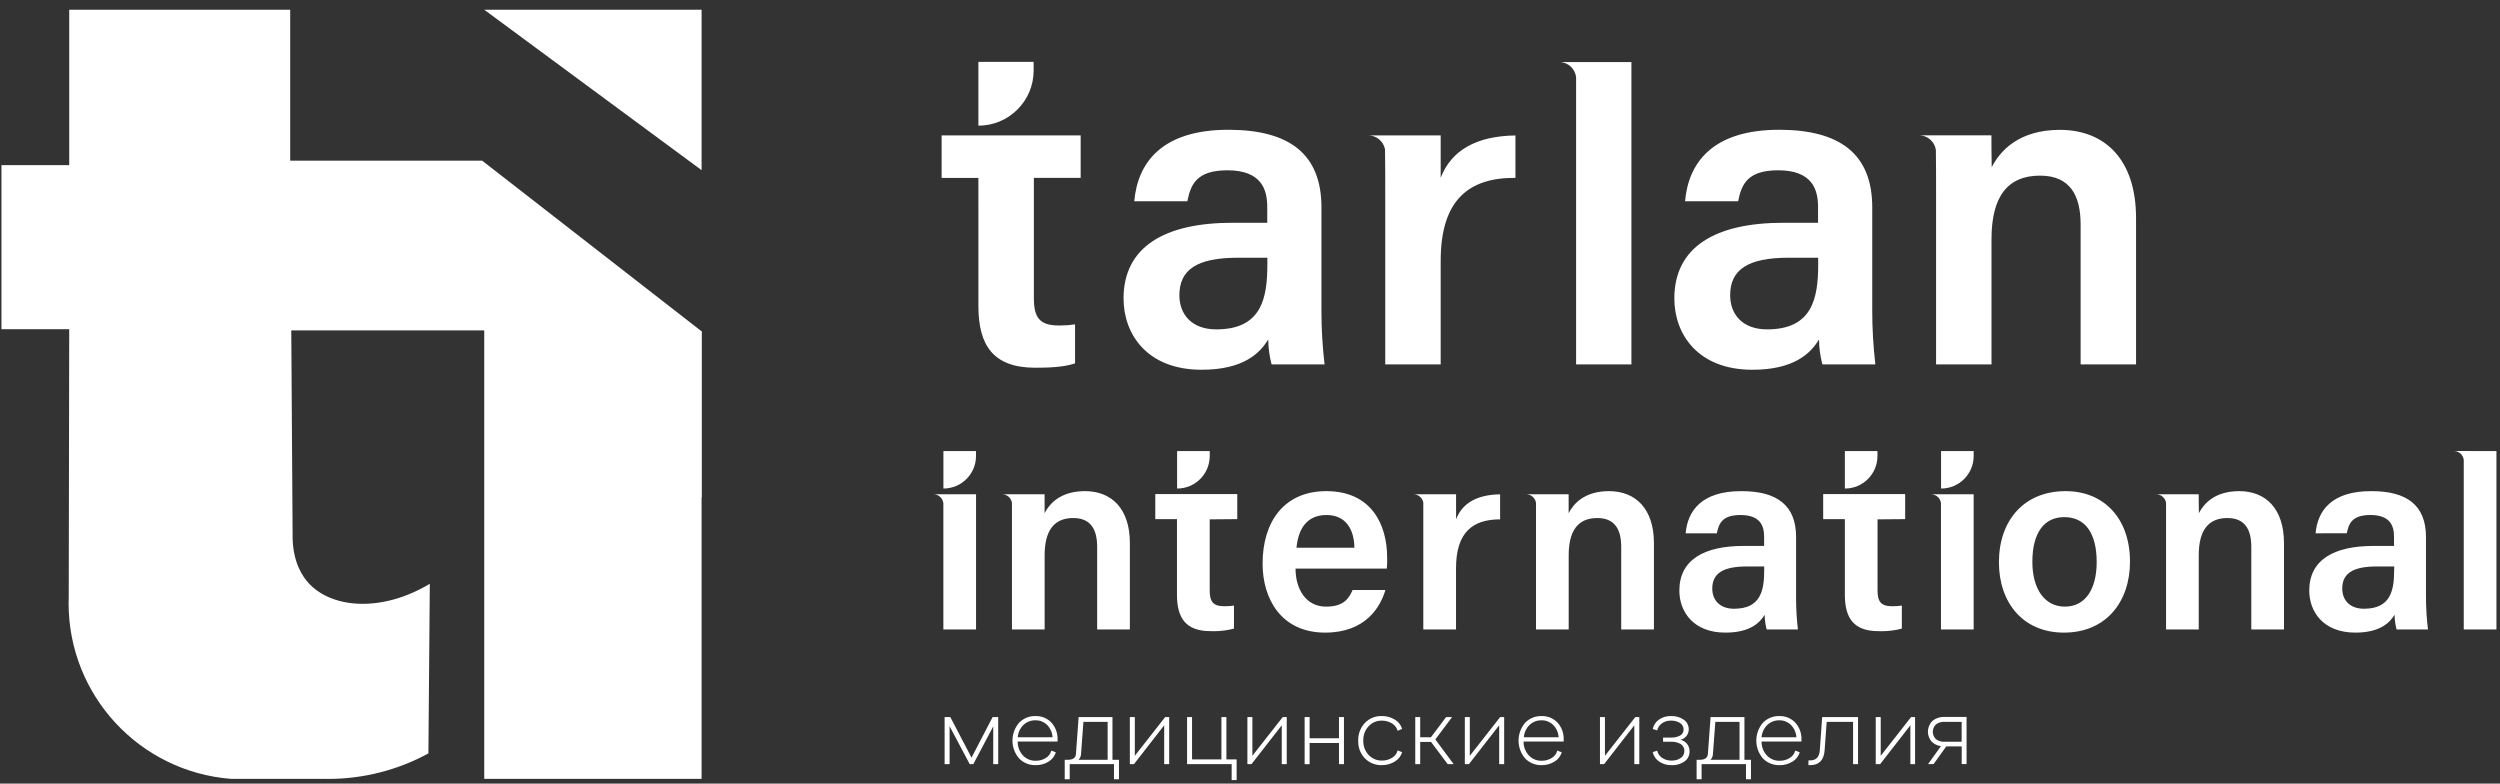
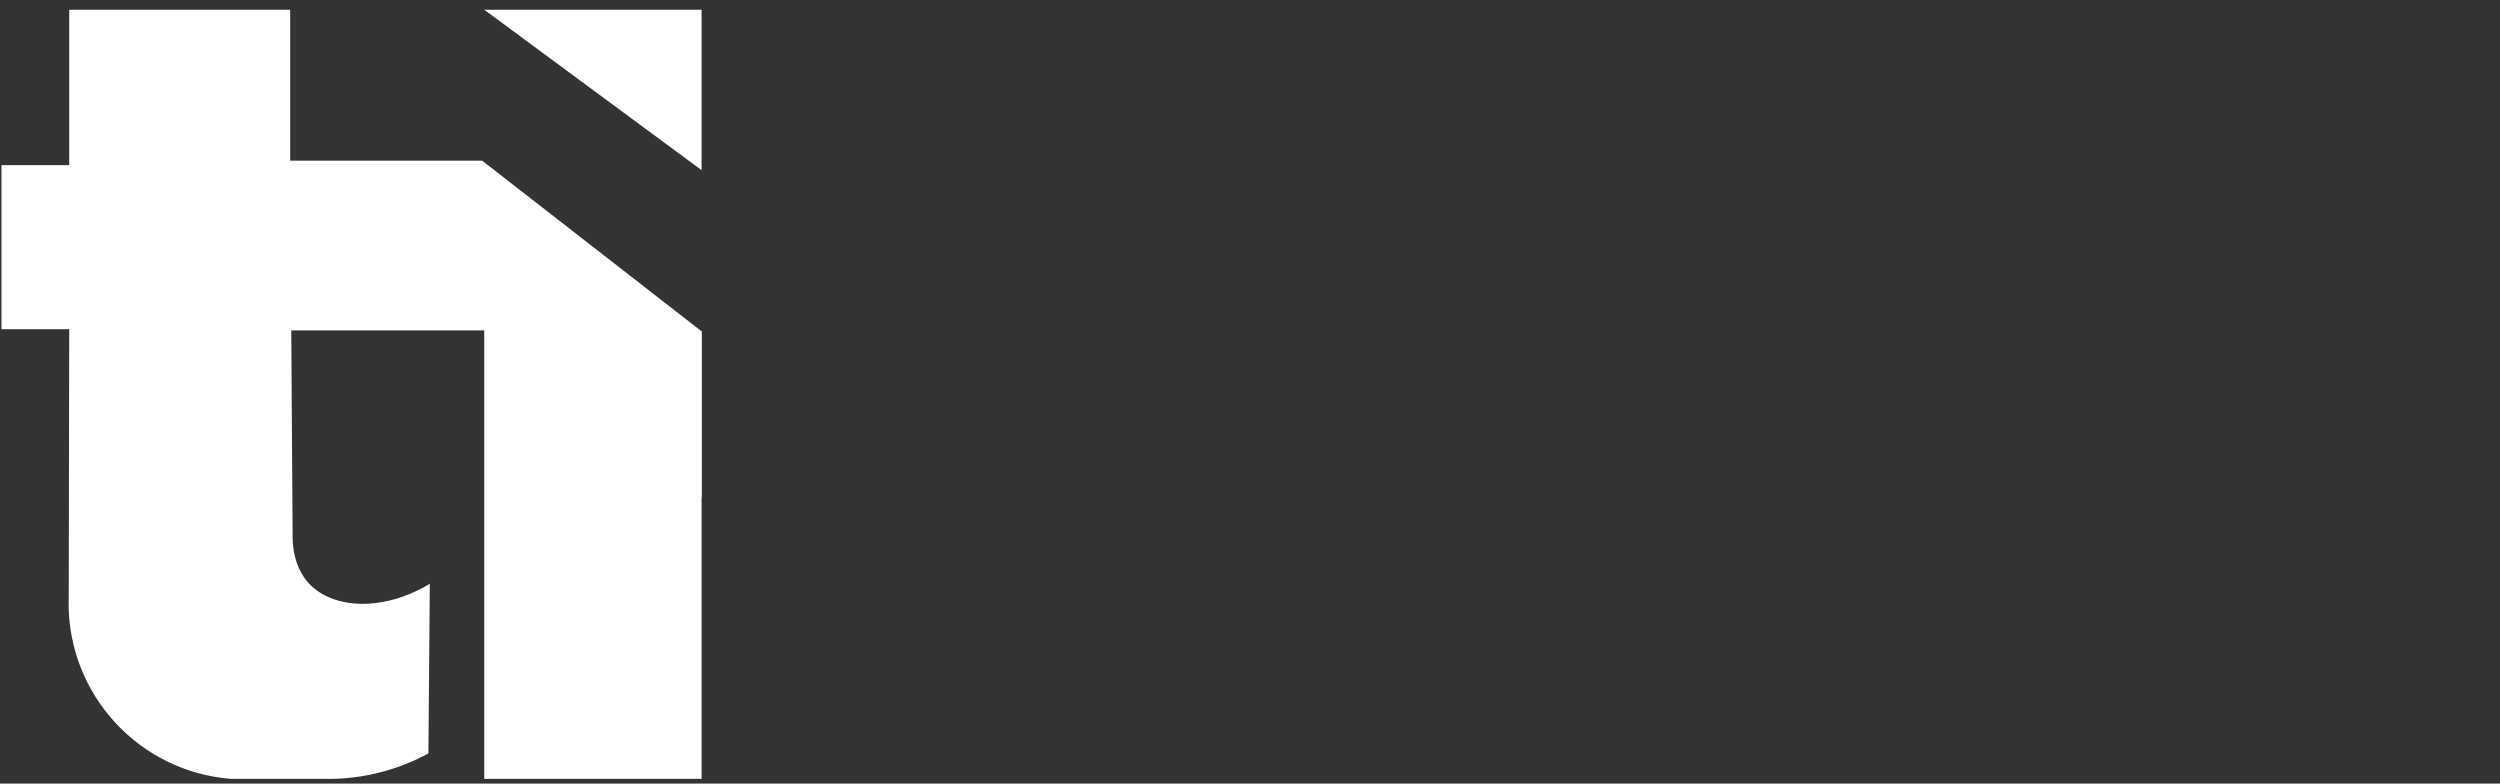
<svg xmlns="http://www.w3.org/2000/svg" xml:space="preserve" width="67mm" height="21mm" version="1.1" style="shape-rendering:geometricPrecision; text-rendering:geometricPrecision; image-rendering:optimizeQuality; fill-rule:evenodd; clip-rule:evenodd" viewBox="0 0 6700 2100">
  <rect x="0" y="0" width="6700" height="2100" fill="#333333" stroke="none" />
  <defs>
    <style type="text/css"> .fil0 {fill:white;fill-rule:nonzero} </style>
  </defs>
  <g id="Слой_x0020_1">
-     <path class="fil0" d="M2770.78 476.68l0 322.23c0,51.05 14.31,73.37 66.65,73.37 1.38,0 2.87,0.03 4.28,0.03 13.17,0 26.4,-1.04 39.41,-3.02l0 104.56c-31.18,10.68 -74.12,11.64 -106.8,11.64 -111.71,0 -152.19,-59.27 -152.19,-164.9l-0.02 -343.8 -98.58 0 0 -113.96 98.58 0 0 0 148.57 0 0 0 125.49 0 0 113.85 -125.39 0zm-148.67 -139.91l0 0 0 -170.88 148.03 0 0 22.53c0.01,0.12 0.01,0.3 0.01,0.43 0,81.68 -66.24,147.92 -147.93,147.92 -0.01,0 -0.08,0 -0.1,0l-0.01 0zm927.69 639.85l-141.94 0c-5.74,-21.8 -8.83,-44.33 -9.06,-66.87 -22.11,36.64 -66.22,81.17 -178.47,81.17 -146.96,0 -209.23,-96.12 -209.23,-190.96 0,-138.84 110.76,-202.93 291.68,-202.93l93.44 0.02 0 -42.72c0,-47.21 -16.24,-97.94 -106.8,-97.94 -82.13,0 -98.37,37.38 -107.34,82.99l-142.26 0c8.86,-100.93 71.24,-192.25 254.62,-191.61 160.2,0.86 247.03,64.08 247.03,208.16l0 271.17c-0.02,2.22 -0.02,4.75 -0.02,6.99 0,47.54 2.83,95.37 8.35,142.47l0 0.06zm-153.26 -285.91l-79.35 0c-109.16,0 -156.47,32.05 -156.47,100.5 0,51.05 32.79,91.53 98.9,91.53 121.43,0 136.92,-83.3 136.92,-174.73l0 -17.3zm664.85 -327.67l0 113.64c-124.21,-0.85 -200.36,58.32 -200.36,222.26l0 277.68 -148.56 0 0 -447.18c0,-51.05 0,-92.81 -0.65,-129.34 -4.21,-21.67 -23.2,-37.32 -45.28,-37.32 -0.67,0 -1.37,0.02 -2.03,0.05l196.52 0 0 113.64c28.72,-74.55 96.87,-112.04 200.36,-113.43zm310.8 -196.62l0 810.2 -148.25 0 0 -768.98c-2.17,-23.44 -21.85,-41.39 -45.41,-41.39 -0.81,0 -1.64,0.03 -2.44,0.07l196.1 0.1zm653.73 810.2l-141.94 0c-5.69,-21.82 -8.76,-44.31 -9.07,-66.84 -22,36.63 -66.22,81.17 -178.36,81.17 -147.07,0 -209.33,-96.12 -209.33,-190.97 0,-138.84 110.86,-202.92 291.68,-202.92l93.44 -0.01 0 -42.72c0,-47.21 -16.23,-97.94 -106.8,-97.94 -82.13,0 -98.36,37.38 -107.34,82.99l-142.26 0c8.87,-100.93 71.24,-192.25 254.62,-191.61 159.67,0.86 247.04,64.08 247.04,208.16l-0.01 271.17c-0.01,1.8 -0.01,3.93 -0.01,5.75 0,47.95 2.88,96.21 8.35,143.7l-0.01 0.07zm-153.26 -285.91l-79.35 0c-109.15,0 -156.47,32.05 -156.47,100.5 0,51.05 32.79,91.53 98.9,91.53 121.44,0 137.03,-83.3 137.03,-174.73l-0.11 -17.3zm851.97 -105.84l0 391.75 -148.56 0 0 -374.77c0,-77 -27.45,-131.15 -108.84,-131.15 -86.93,0 -129.98,56.29 -129.98,169.82l0 336.1 -148.56 0 0 -459.24c0,-38.35 0,-78.61 -0.53,-115.46 -3.22,-22.5 -22.51,-39.23 -45.25,-39.23 -0.58,0 -1.17,0.02 -1.74,0.03l195.87 0c0,0 0,66.65 0.75,85.45 22.11,-43.26 71.98,-100.18 183.27,-100.18 120.16,0.42 203.68,79.46 203.57,236.88zm-3108.82 739.83l0 362.27 -87.57 0 0 -337.92c-1.3,-13.83 -12.92,-24.39 -26.8,-24.39 -0.47,0 -0.94,0.01 -1.4,0.03l115.77 0.01zm-87.47 -15.38l0 0 0 -100.4 87.37 0 0 13.35c-0.12,48.1 -39.16,87.04 -87.26,87.04 -0.03,0 -0.07,0 -0.11,0l0 0.01zm499.73 146.32l0 231.33 -87.69 0 0 -221.29c0,-45.4 -16.12,-77.33 -64.08,-77.33 -51.26,0 -76.68,33.22 -76.68,100.07l0 198.55 -87.58 0 0 -271.07c0,-22.64 0,-46.35 0,-68.03 -1.84,-13.31 -13.22,-23.22 -26.65,-23.22 -0.48,0 -0.96,0.02 -1.43,0.04l115.55 0.01c0,0 0,39.3 0,50.62 13.03,-25.53 42.72,-59.06 108.19,-59.06 71.13,0 120.37,46.57 120.37,139.38zm213.93 -63.77l0 190.11c0,30.02 8.44,42.72 39.3,42.72 0.77,0 1.61,0.02 2.39,0.02 7.82,0 15.65,-0.63 23.35,-1.84l0 61.73c-17.44,4.66 -35.54,7.05 -53.63,7.05 -3.06,0 -6.24,-0.08 -9.28,-0.2 -65.89,0 -89.82,-34.93 -89.82,-97.3l0 -202.93 -58.1 0.01 0 -67.18 219.7 -0.01 0 67.18 -73.91 0.64zm-87.37 -82.55l0 0 0 -100.4 87.47 0 0 13.35c-0.11,48.1 -39.15,87.04 -87.25,87.04 -0.06,0 -0.15,0 -0.21,0l-0.01 0.01zm562 214.56l-244.58 0c0,54.9 27.77,101.89 81.6,101.89 46.99,0 61.2,-21.36 71.34,-44.53l87.9 0c-13.35,45.07 -52.65,114.17 -161.59,114.17 -117.48,0 -167.57,-90.36 -167.57,-184.77 0,-111.71 57.03,-194.38 170.88,-194.38 121.86,0 162.87,91.21 162.87,177.29 0.12,2.88 0.17,5.88 0.17,8.79 0,7.17 -0.36,14.4 -1.02,21.52l0 0.02zm-86.83 -55.96c-0.64,-47.96 -22,-87.68 -74.76,-87.68 -52.77,0 -75.62,36.95 -80.43,87.68l155.19 0zm390.47 -143.12l0 67.08c-73.27,0 -118.13,34.39 -118.13,131.15l0 163.95 -87.68 -0.01 0 -264.01c0,-30.12 0,-54.69 0,-76.26 -2.49,-12.8 -13.7,-22.04 -26.73,-22.04 -0.42,0 -0.84,0.02 -1.25,0.03l115.77 0.01 0 67.07c16.88,-44 57.04,-66.11 118.02,-66.97zm412.26 130.84l0 231.33 -87.69 0 0 -221.29c0,-45.4 -16.12,-77.33 -64.08,-77.33 -51.27,0 -76.68,33.22 -76.68,100.07l0 198.55 -87.58 0 0 -271.07c0,-22.64 0,-46.35 0,-68.03 -1.84,-13.31 -13.23,-23.22 -26.66,-23.22 -0.48,0 -0.96,0.02 -1.43,0.04l115.56 0.01c0,0 0,39.3 0,50.62 13.03,-25.53 42.72,-59.06 108.19,-59.06 70.7,0 120.37,46.57 120.37,139.38zm385.88 231.33l-83.74 0c-3.37,-12.85 -5.19,-26.13 -5.33,-39.42 -13.03,21.36 -39.09,47.85 -105.3,47.85 -86.62,0 -123.36,-56.82 -123.36,-112.57 0,-82.03 65.37,-119.73 172.06,-119.73l55.1 0.01 0 -25.1c0,-27.77 -9.61,-57.78 -63.34,-57.78 -48.38,0 -57.99,22.11 -63.33,49.02l-83.63 0.01c5.23,-59.6 42.08,-113.53 150.16,-113 94.2,0 145.79,37.7 145.79,122.72l0 159.35c-0.01,1.49 -0.01,3.07 -0.01,4.57 0,28.02 1.67,56.31 4.92,84.08l0.01 -0.01zm-90.36 -168.85l-46.88 0c-64.09,0 -92.28,19.01 -92.28,59.27 0,30.12 19.33,54.04 58.31,54.04 71.67,0 80.85,-49.23 80.85,-103.06l0 -10.25zm303.75 -126.25l0 190.11c0,30.02 8.54,42.72 39.41,42.72 0.76,0 1.6,0.02 2.39,0.02 7.81,0 15.64,-0.63 23.34,-1.84l0 61.73c-17.48,4.67 -35.57,7.05 -53.67,7.05 -3.1,0 -6.25,-0.07 -9.33,-0.2 -65.78,0 -89.71,-34.92 -89.71,-97.3l0 -202.92 -58.11 0 0 -67.18 219.69 -0.01 0 67.18 -74.01 0.64zm-87.58 -82.55l0 0 0 -100.4 87.36 0 0 13.35c-0.05,48.08 -39.07,87.04 -87.15,87.04 -0.06,0 -0.15,0 -0.21,0l0 0.01zm345.19 15.38l0 362.27 -87.58 0 0 -337.92c-1.3,-13.83 -12.91,-24.39 -26.8,-24.39 -0.46,0 -0.93,0.01 -1.4,0.03l115.78 0.01zm-87.37 -15.38l0 0 0 -100.4 87.37 0 0 13.35c-0.06,48.08 -39.07,87.04 -87.15,87.04 -0.07,0 -0.15,0 -0.22,0l0 0.01zm506.35 195.77c0,107.87 -64.08,190.32 -177.07,190.32 -109.48,0 -174.2,-80.21 -174.2,-188.61 0,-110.12 65.57,-190.54 178.68,-190.54 104.67,0 172.59,75.29 172.59,188.83zm-89.28 1.28c0,-77.75 -30.87,-120.47 -86.94,-120.47 -53.4,0 -85.44,41.22 -85.44,119.94 0,73.05 33.22,119.94 87.25,119.94 54.04,0 85.13,-45.93 85.13,-119.41zm501.97 -50.73l0 231.33 -87.58 0 0 -221.29c0,-45.4 -16.23,-77.33 -64.08,-77.33 -51.37,0 -76.79,33.22 -76.79,100.07l0 198.55 -87.58 0 0 -271.07c0,-22.64 0,-46.35 0,-68.03 -1.84,-13.3 -13.22,-23.21 -26.66,-23.21 -0.44,0 -0.88,0.01 -1.32,0.03l115.45 0.01c0,0 0,39.3 0.53,50.62 13.04,-25.53 42.72,-59.06 108.09,-59.06 70.71,0 119.94,46.57 119.94,139.38zm385.88 231.33l-84.16 0c-3.32,-12.88 -5.14,-26.13 -5.34,-39.41 -13.03,21.36 -39.09,47.85 -105.2,47.85 -86.72,0 -123.46,-56.82 -123.46,-112.57 0,-82.03 65.36,-119.73 172.05,-119.73l55.11 0 0 -25.1c0,-27.77 -9.61,-57.78 -63.22,-57.78 -48.49,0 -58.1,22.11 -63.34,49.02l-83.63 0.01c5.24,-59.6 41.98,-113.53 150.17,-113 94.2,0 145.67,37.7 145.67,122.72l0 159.35c0.01,29.49 1.82,59.39 5.35,88.65l0 -0.01zm-90.36 -168.85l-47.21 0c-64.08,0 -92.17,19.01 -92.17,59.27 0,30.12 19.33,54.04 58.32,54.04 71.55,0 80.74,-49.23 80.74,-103.06l0.32 -10.25zm273.85 -309.2l0 478.05 -87.58 0 0 -454.02c-1.35,-13.78 -12.94,-24.28 -26.79,-24.28 -0.47,0 -0.94,0.01 -1.41,0.03l115.78 0.22zm-4030.21 712.8l14.95 0 0 126.25 -13.35 0 0 -101.15 -53.4 101.15 -9.61 0 -53.94 -101.68 0 101.68 -13.34 0 0 -126.25 15.27 0 56.82 108.84 56.6 -108.84zm115.24 128.91c-0.55,0.02 -1.11,0.03 -1.68,0.03 -16.15,0 -31.63,-6.57 -42.85,-18.18 -11.33,-13.28 -17.57,-30.18 -17.57,-47.64 0,-17.46 6.24,-34.36 17.57,-47.64 11.08,-11.6 26.44,-18.17 42.49,-18.17 0.53,0 1.09,0 1.62,0.02 0.55,-0.02 1.11,-0.03 1.66,-0.03 15.51,0 30.35,6.34 41.06,17.55 10.64,11.9 16.53,27.32 16.53,43.28 0,1.09 -0.03,2.2 -0.08,3.28 0.07,0.71 0.1,1.43 0.1,2.14 0,0.71 -0.03,1.43 -0.1,2.13l-106.81 0.01c0,0.35 0,0.74 0,1.1 0,13.4 5.03,26.31 14.1,36.17 8.57,9.07 20.52,14.22 33,14.22 0.46,0 0.94,-0.01 1.4,-0.02 0.22,0 0.46,0.01 0.68,0.01 9.3,0 18.43,-2.59 26.33,-7.48 7.31,-4.38 12.59,-11.5 14.64,-19.76l11.96 4.48c-3.01,10.55 -9.98,19.55 -19.44,25.11 -9.89,6.14 -21.34,9.41 -32.99,9.41 -0.53,0 -1.09,-0.02 -1.62,-0.02l0 0zm-47.95 -74.76l93.34 0c-0.75,-12.43 -5.95,-24.19 -14.62,-33.11 -8,-7.87 -18.78,-12.3 -30,-12.3 -0.43,0 -0.88,0.01 -1.3,0.02 -0.37,-0.01 -0.77,-0.02 -1.16,-0.02 -11.5,0 -22.57,4.45 -30.88,12.41 -9.04,8.85 -14.55,20.7 -15.49,33.32l0.11 -0.32zm125.92 112.57l0 -52.22 8.76 -0.01c13.56,0 20.72,-5.34 21.36,-16.02l7.16 -98.47 90.67 0 0 114.49 17.41 0 0 52.23 -13.35 0 0 -40.47 -118.66 0 0 40.47 -13.35 0zm37.06 -52.23l77.97 0 0 -101.67 -64.94 0 -6.3 85.44c-0.03,6.08 -2.45,11.91 -6.73,16.23l0 0zm137.45 11.76l0 -126.25 13.35 0 0 103.82 81.39 -103.82 10.68 0 0 126.25 -13.35 0 0 -104.14 -81.07 104.14 -11 0zm272.88 42.61l0 -42.72 -119.51 0 0 -126.14 13.36 0 0 113.43 78.71 0 0 -113.43 13.35 0 0 113.43 27.44 0 0 55.43 -13.35 0zm42.19 -42.61l0 -126.25 13.35 0 0 103.82 81.38 -103.82 10.69 0 0 126.25 -13.35 0 0 -104.14 -81.17 104.14 -10.9 0zm153.37 0l0 -126.25 13.35 0 0 56.82 78.71 0 0 -56.82 13.36 0 0 126.25 -13.36 0 0 -56.72 -78.71 0 0 56.82 -13.35 -0.1zm206.56 2.66c-0.5,0 -1.03,0.02 -1.53,0.02 -16.32,0 -31.99,-6.55 -43.44,-18.17 -11.53,-11.94 -17.99,-27.92 -17.99,-44.54 0,-0.89 0.02,-1.79 0.05,-2.67 -0.03,-0.87 -0.05,-1.77 -0.05,-2.65 0,-16.71 6.36,-32.8 17.78,-44.99 11.28,-11.87 26.97,-18.61 43.36,-18.61 0.6,0 1.22,0.02 1.81,0.03 0.46,-0.01 0.93,-0.02 1.39,-0.02 11.78,0 23.36,3.23 33.44,9.31 9.55,5.56 16.69,14.54 19.97,25.1l-12.07 5.13c-2.32,-8.24 -7.72,-15.28 -15.06,-19.65 -7.95,-4.96 -17.14,-7.59 -26.51,-7.59 -0.28,0 -0.56,0 -0.83,0 -0.38,0 -0.78,-0.01 -1.16,-0.01 -13.03,0 -25.49,5.47 -34.3,15.07 -9.16,9.87 -14.25,22.85 -14.25,36.32 0,0.74 0.02,1.5 0.04,2.24 -0.01,0.66 -0.03,1.35 -0.03,2.02 0,13.52 5.14,26.55 14.35,36.42 8.99,9.55 21.55,14.97 34.67,14.97 0.4,0 0.81,-0.01 1.21,-0.01 0.25,0 0.51,0 0.76,0 9.25,0 18.31,-2.59 26.16,-7.48 7.42,-4.31 12.82,-11.43 14.95,-19.76l12.07 4.81c-3.27,10.59 -10.4,19.6 -19.97,25.21 -10.1,6.21 -21.75,9.51 -33.61,9.51 -0.4,0 -0.82,-0.01 -1.21,-0.01l0 0zm89.93 -2.66l0 -126.25 13.24 0 0 54.15 28.84 0 40.58 -54.14 16.02 -0.01 -44.86 60.03 49.13 66.22 -16.02 0 -44.53 -59.49 -29.16 0 0 59.49 -13.24 0zm132.86 0l0 -126.25 13.35 0 0 103.82 81.38 -103.82 10.68 0 0 126.25 -13.35 0 0 -104.14 -81.17 104.14 -10.89 0zm206.02 2.66c-0.56,0.02 -1.12,0.03 -1.68,0.03 -16.15,0 -31.64,-6.57 -42.86,-18.18 -11.33,-13.28 -17.56,-30.18 -17.56,-47.64 0,-17.46 6.23,-34.36 17.57,-47.64 11.07,-11.6 26.43,-18.17 42.48,-18.17 0.54,0 1.09,0 1.62,0.02 0.61,-0.02 1.23,-0.03 1.85,-0.03 15.45,0 30.24,6.35 40.88,17.55 10.71,11.78 16.64,27.15 16.64,43.08 0,1.16 -0.03,2.34 -0.09,3.48 0.04,0.71 0.06,1.43 0.06,2.14 0,0.71 -0.02,1.43 -0.06,2.13l-107.45 0.01c0,0.31 0,0.66 0,0.99 0,13.45 5.07,26.41 14.21,36.27 8.57,9.08 20.52,14.23 33,14.23 0.46,0 0.94,-0.01 1.4,-0.02 0.24,0 0.5,0.01 0.75,0.01 9.24,0 18.31,-2.6 26.15,-7.48 7.4,-4.3 12.73,-11.44 14.75,-19.76l11.96 4.48c-3.01,10.55 -9.98,19.55 -19.44,25.11 -9.89,6.13 -21.33,9.4 -32.98,9.4 -0.39,0 -0.81,-0.01 -1.2,-0.01l0 0zm-48.06 -74.76l93.45 0c-0.74,-12.45 -5.99,-24.22 -14.74,-33.11 -7.99,-7.87 -18.77,-12.3 -29.99,-12.3 -0.4,0 -0.8,0.01 -1.2,0.02 -0.32,-0.01 -0.65,-0.01 -0.98,-0.01 -11.56,0 -22.68,4.44 -31.05,12.4 -8.96,8.89 -14.44,20.73 -15.39,33.32l-0.1 -0.32zm204.21 72.1l0 -126.25 13.35 0 0 103.82 81.38 -103.82 10.68 0 0 126.25 -13.35 0 0 -104.14 -81.06 104.14 -11 0zm192.03 2.66c-0.51,0.01 -1.03,0.02 -1.54,0.02 -11.31,0 -22.39,-3.35 -31.78,-9.63 -8.89,-5.86 -15.11,-15.01 -17.31,-25.42l11.96 -3.74c1.72,7.87 6.44,14.77 13.14,19.22 7.12,4.75 15.5,7.29 24.05,7.29 0.42,0 0.85,-0.01 1.26,-0.02 0.59,0.02 1.2,0.04 1.8,0.04 8.2,0 16.21,-2.47 22.98,-7.09 6.02,-4.1 9.62,-10.91 9.62,-18.18 0,-0.06 0,-0.13 0,-0.19 0.01,-0.29 0.02,-0.58 0.02,-0.87 0,-7.24 -3.67,-13.99 -9.74,-17.93 -7.19,-4.1 -15.35,-6.25 -23.63,-6.25 -0.81,0 -1.63,0.02 -2.43,0.06l-21.36 0 0 -11.21 21.36 0c0.58,0.01 1.19,0.02 1.78,0.02 7.8,0 15.5,-1.84 22.46,-5.37 5.79,-3.07 9.42,-9.1 9.42,-15.66 0,-0.29 -0.01,-0.6 -0.02,-0.89 0,-0.1 0,-0.22 0,-0.32 0,-6.84 -3.56,-13.2 -9.4,-16.77 -6.88,-4.21 -14.8,-6.45 -22.87,-6.45 -0.63,0 -1.28,0.02 -1.9,0.04 -0.37,-0.01 -0.75,-0.02 -1.12,-0.02 -8.13,0 -16.06,2.51 -22.71,7.17 -6.46,4.52 -11.01,11.31 -12.71,19.02l-11.96 -3.74c2.09,-10.24 8.07,-19.28 16.67,-25.21 8.93,-6.19 19.56,-9.52 30.44,-9.52 0.53,0 1.08,0.01 1.6,0.02 0.87,-0.04 1.76,-0.06 2.64,-0.06 11.4,0 22.55,3.45 31.96,9.89 8.29,5.76 13.24,15.23 13.24,25.34 0,0.09 0,0.2 0,0.29 0,0.09 0,0.19 0,0.28 0,13.32 -9.22,24.87 -22.21,27.81 14.23,3.19 24.36,15.84 24.36,30.43 0,0.25 0,0.51 -0.01,0.76 0.01,0.24 0.01,0.49 0.01,0.74 0,10.27 -4.93,19.94 -13.25,25.96 -9.38,6.64 -20.61,10.21 -32.1,10.21 -0.9,0 -1.83,-0.03 -2.72,-0.07l0 0zm66.96 37.81l0 -52.22 8.87 -0.01c13.46,0 20.72,-5.34 21.36,-16.02l7.26 -98.47 90.68 0 0 114.49 17.51 0 0 52.23 -13.35 0 0 -40.47 -118.98 0 0 40.47 -13.35 0zm37.17 -52.23l77.86 0 0 -101.67 -64.83 0 -6.41 85.44c-0.04,6.05 -2.42,11.87 -6.62,16.23zm184.88 14.42c-0.56,0.02 -1.13,0.03 -1.69,0.03 -16.15,0 -31.63,-6.57 -42.86,-18.18 -11.32,-13.28 -17.55,-30.18 -17.55,-47.64 0,-17.46 6.23,-34.36 17.56,-47.64 11.08,-11.6 26.44,-18.17 42.49,-18.17 0.54,0 1.09,0 1.62,0.02 0.6,-0.02 1.23,-0.03 1.84,-0.03 15.45,0 30.24,6.35 40.88,17.55 10.71,11.78 16.65,27.15 16.65,43.08 0,1.16 -0.03,2.34 -0.09,3.48 0.03,0.71 0.06,1.43 0.06,2.14 0,0.71 -0.03,1.43 -0.06,2.13l-106.81 0.01c0,0.31 -0.01,0.66 -0.01,0.99 0,13.45 5.08,26.41 14.21,36.27 8.57,9.08 20.52,14.23 33.01,14.23 0.46,0 0.93,-0.01 1.39,-0.02 0.25,0 0.51,0.01 0.76,0.01 9.24,0 18.31,-2.6 26.15,-7.48 7.35,-4.35 12.66,-11.48 14.74,-19.76l11.96 4.48c-3.01,10.55 -9.98,19.55 -19.43,25.11 -9.91,6.14 -21.34,9.42 -33,9.42 -0.61,0 -1.22,-0.01 -1.82,-0.03l0 0zm-48.07 -74.76l93.46 0c-0.75,-12.45 -5.99,-24.22 -14.74,-33.11 -7.99,-7.87 -18.77,-12.3 -29.99,-12.3 -0.4,0 -0.81,0.01 -1.2,0.02 -0.32,-0.01 -0.66,-0.01 -0.99,-0.01 -11.55,0 -22.67,4.44 -31.05,12.4 -9,8.87 -14.5,20.72 -15.49,33.32l0 -0.32zm125.71 74.76l0 -12.81 4.81 0c15.7,0 24.24,-8.87 25.63,-26.71l6.41 -89.39 96.12 0 0 126.25 -13.35 0 0 -113.43 -70.7 0 -5.56 76.58c-2.03,26.27 -14.95,39.52 -38.98,39.52l-4.38 -0.01zm180.39 -2.66l0 -126.25 13.35 0 0 103.82 81.39 -103.82 10.68 0 0 126.25 -12.61 0 0 -104.14 -81.06 104.14 -11.75 0zm140.13 0l34.6 -48.28c-9.66,-1.19 -18.63,-5.63 -25.42,-12.61 -6.14,-7.31 -9.51,-16.55 -9.51,-26.11 0,-10.85 4.35,-21.27 12.08,-28.89 8.44,-6.94 19.03,-10.73 29.96,-10.73 0.69,0 1.39,0.02 2.08,0.05l59.48 0 0 126.25 -13.03 0 0 -47.21 -41.44 0 -33.85 47.21 -14.95 0.32zm44 -60.03l46.14 0 0 -53.4 -46.14 0c-0.6,-0.04 -1.22,-0.05 -1.82,-0.05 -7.58,0 -14.97,2.45 -21.04,6.98 -5.33,5.2 -8.34,12.33 -8.34,19.77 0,7.44 3.01,14.57 8.35,19.75 6.06,4.54 13.45,6.99 21.03,6.99 0.6,0 1.22,-0.01 1.82,-0.04l0 0z" />
    <path class="fil0" d="M1297.76 885.2l0 1201.86 582.5 0 0 -1199.08 -582.5 -2.78zm0 -859.12l582.5 0 0 429.99 -582.5 -429.99zm-1112.25 0l0 416.53 -181.56 0 0 439.71 181.56 0 -1.28 715.58c-0.2,6.23 -0.37,12.62 -0.37,18.9 0,246.56 189.91,451.68 435.72,470.58l248.19 -0.01c3.86,0.06 7.91,0.13 11.82,0.13 93.78,0 186.2,-23.52 268.54,-68.36 1.28,-151.52 2.52,-303.08 3.74,-454.67 -125.92,76.15 -262.1,68.03 -325.75,-2.78 -11.86,-13.24 -39.63,-49.02 -41.87,-116.52 -1.28,-186.55 -2.49,-373.14 -3.63,-559.75l517.14 0 0 1201.95 582.5 0 0 -1199.39 -588.16 -457.44 -514.37 0 0 -404.46 -592.22 0z" />
    <polygon class="fil0" points="1297.76,885.2 1880.26,1333.13 1880.26,887.98 " />
  </g>
</svg>